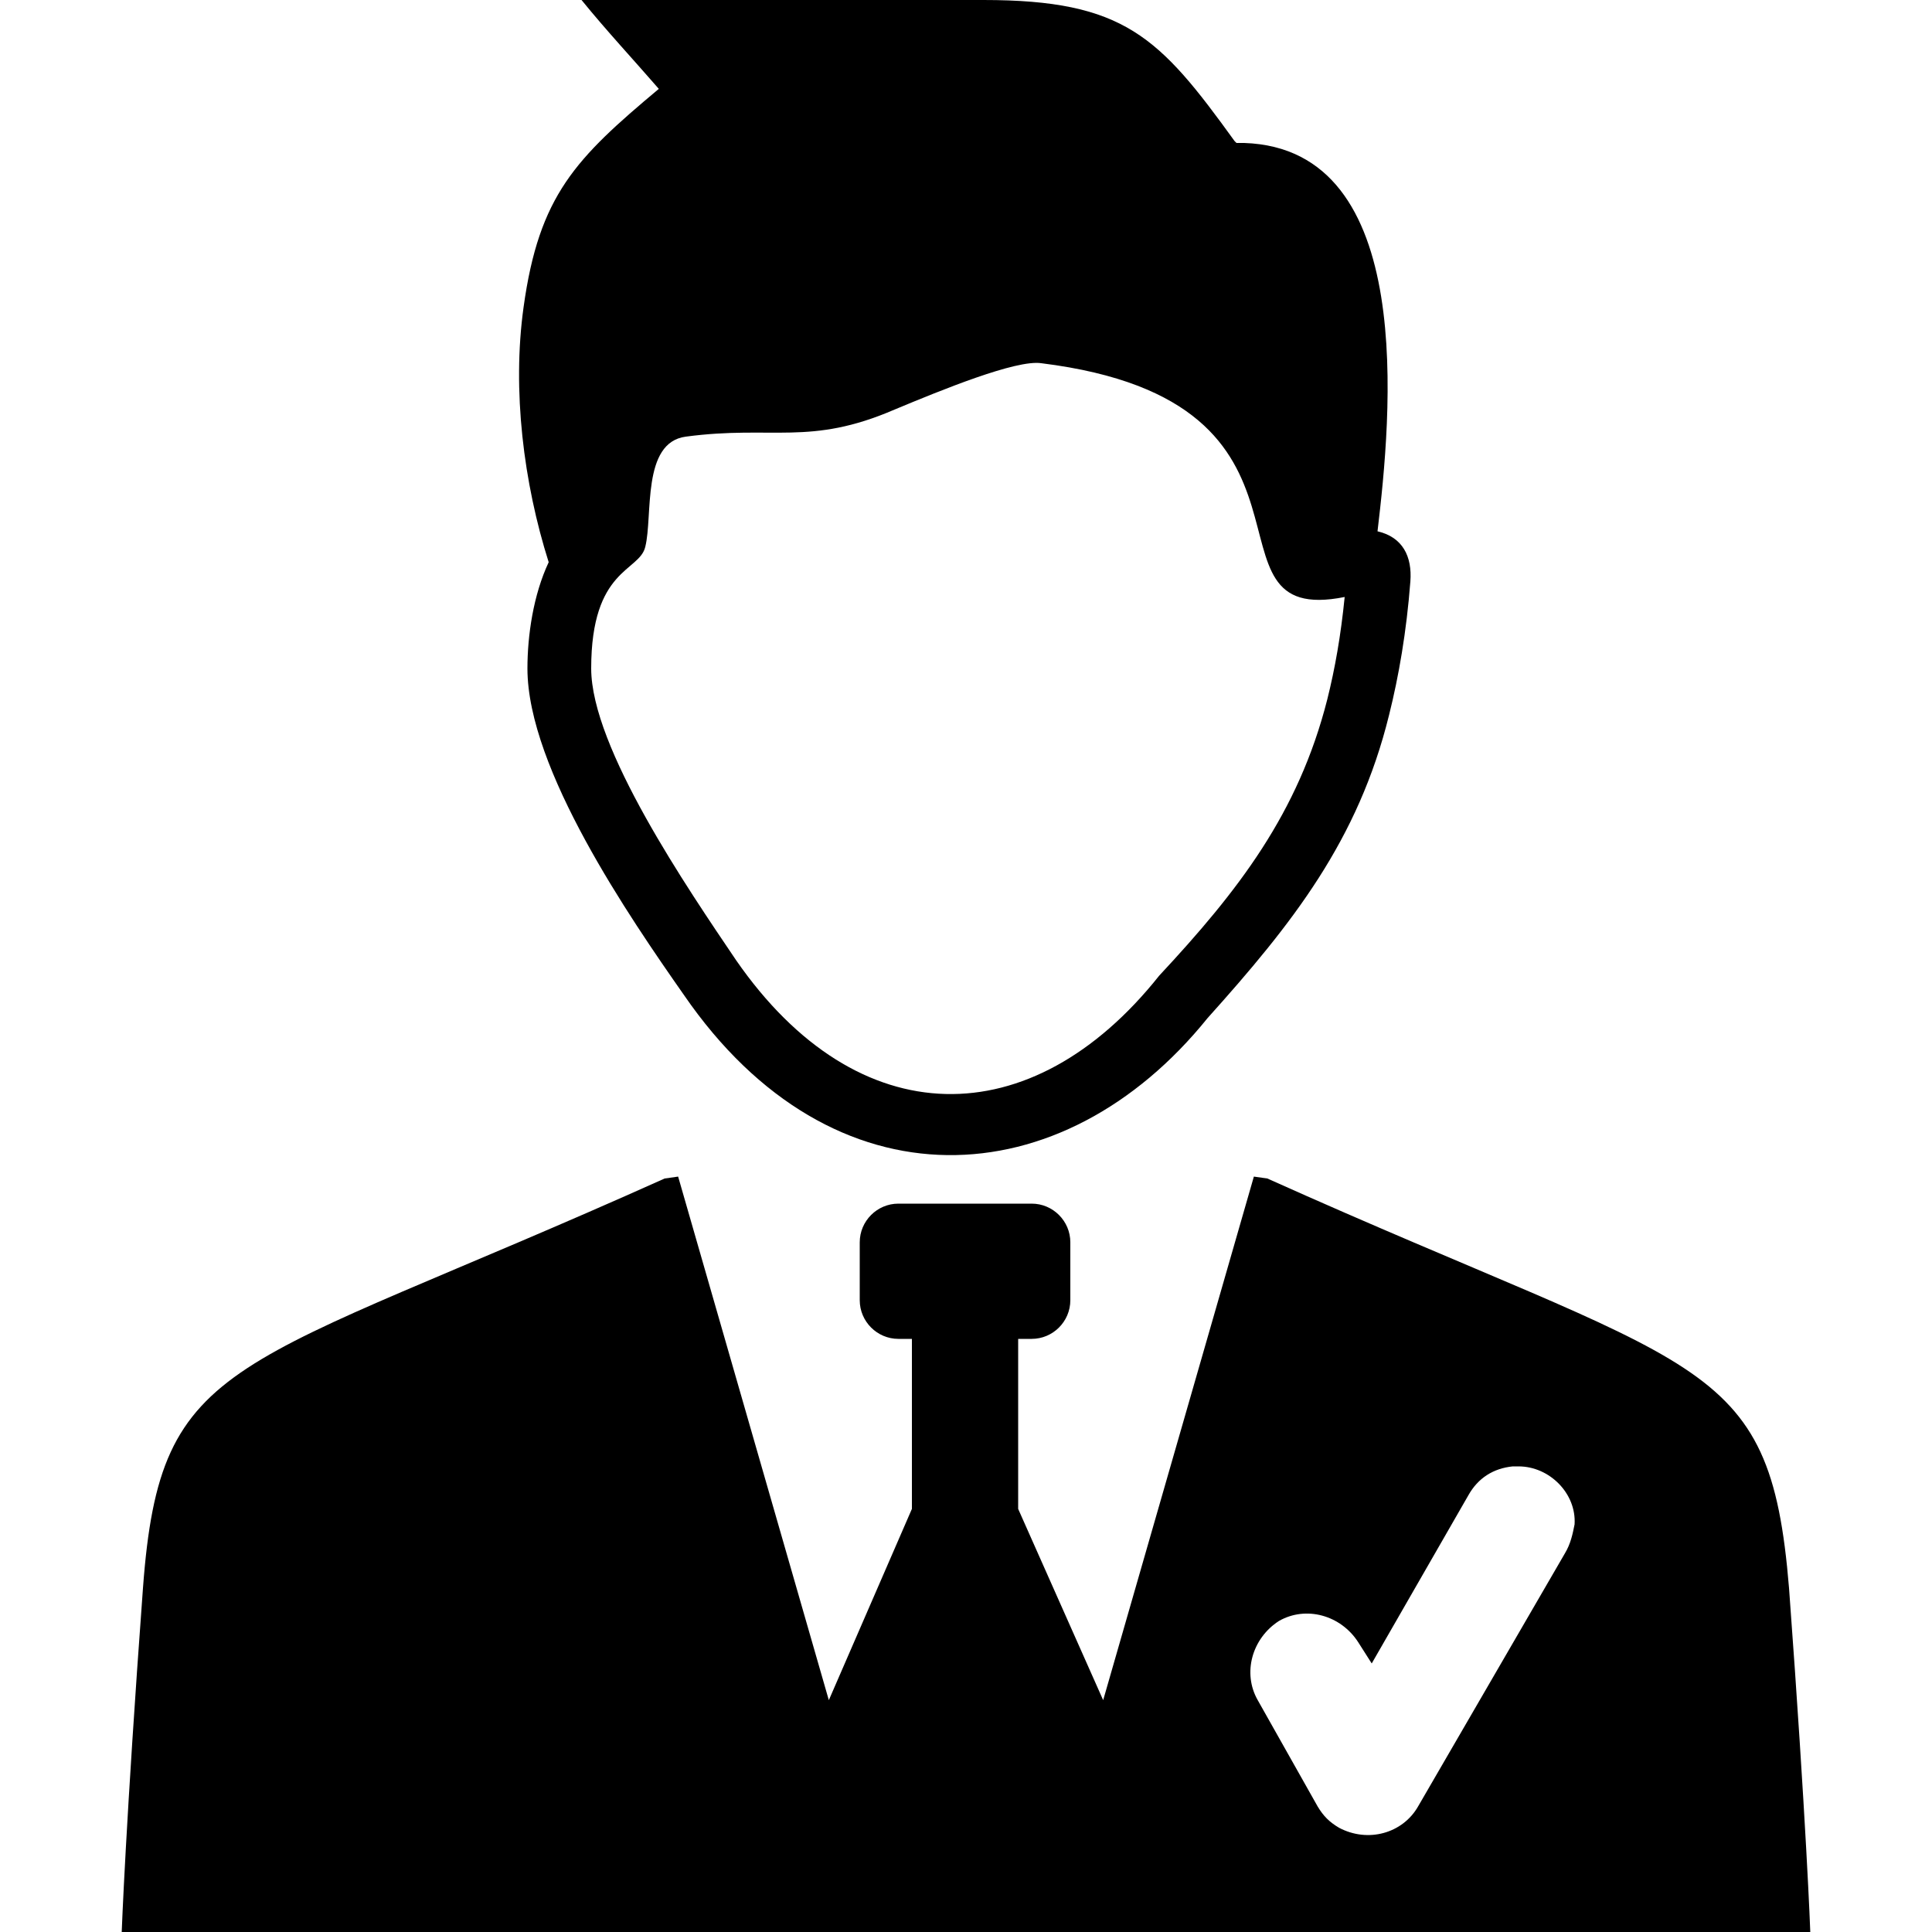
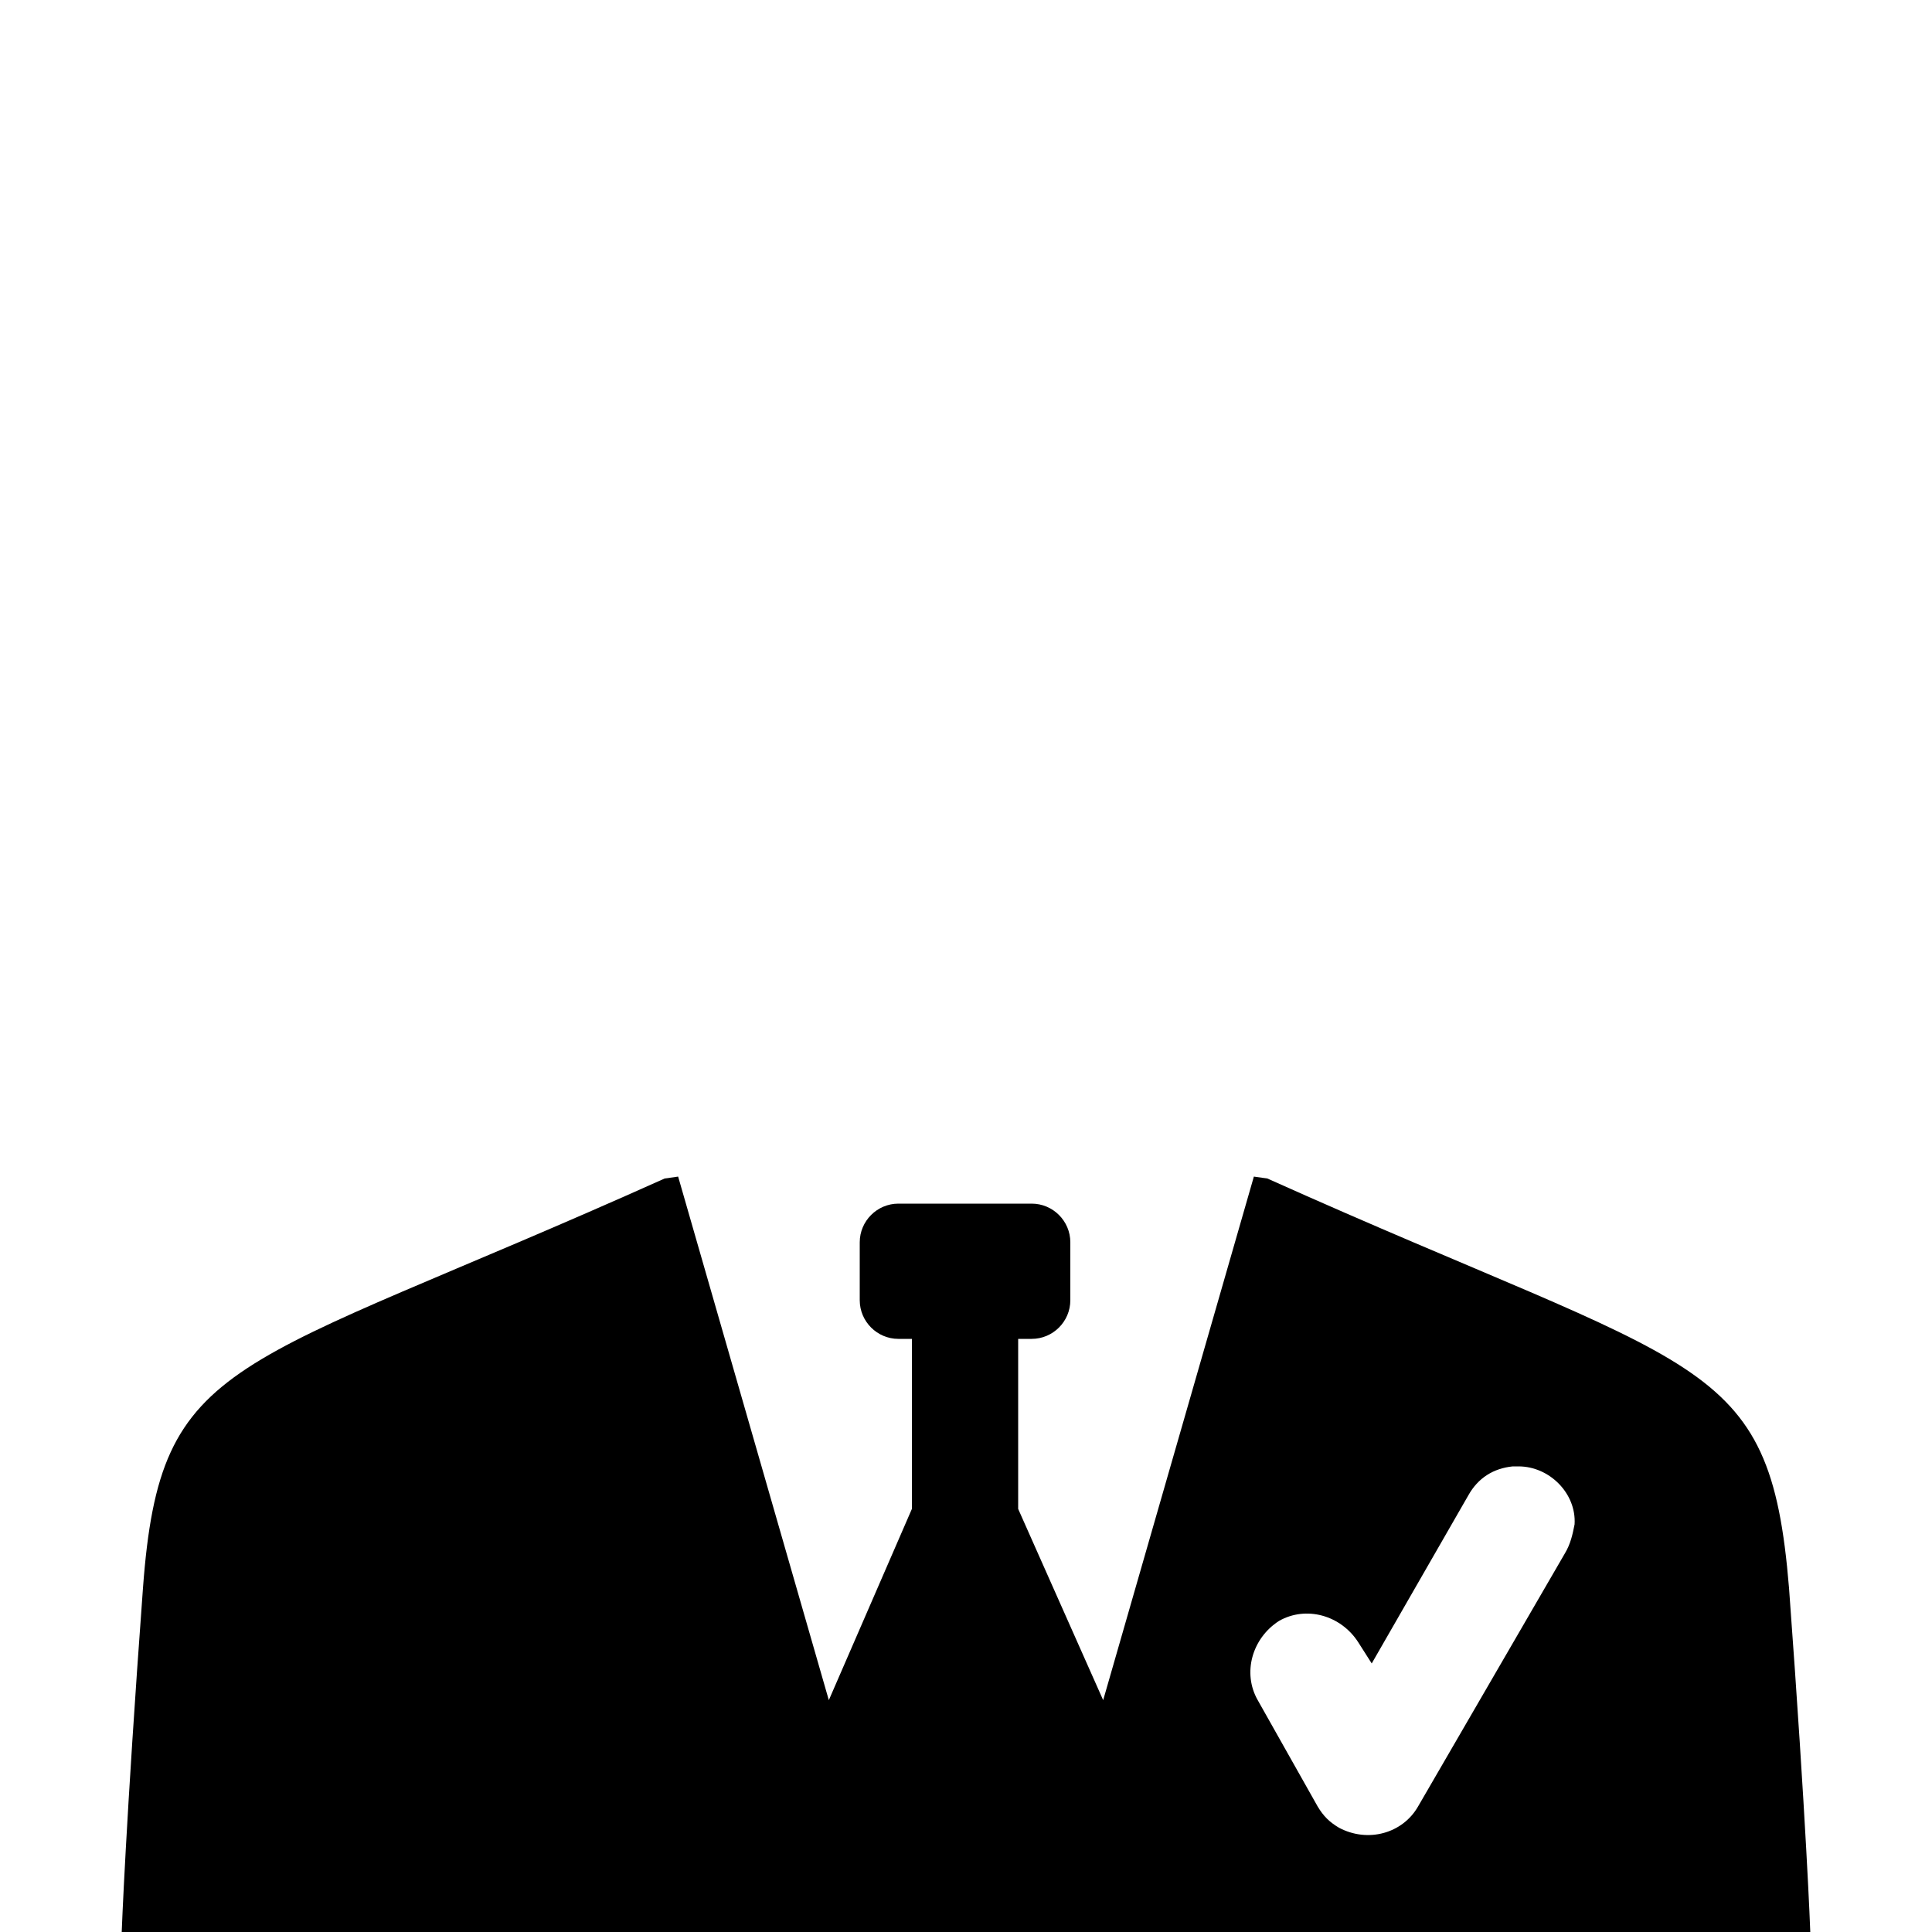
<svg xmlns="http://www.w3.org/2000/svg" version="1.1" id="Layer_1" x="0px" y="0px" viewBox="0 0 100 100" style="enable-background:new 0 0 100 100;" xml:space="preserve">
  <g>
-     <path d="M27.3,34.6c0,5.2,5.3,12.9,8.1,16.9c7.7,11.2,19.6,10.5,27.1,1.2c4.4-4.9,7.8-9.2,9.4-15.7c0.5-2,0.9-4.3,1.1-6.9   c0.1-1.3-0.4-2.3-1.7-2.6c0.7-5.9,2.1-19.8-6.9-20.1h0l-0.2,0h0l-0.2,0v0h0l0,0l-0.1-0.1C60,1.9,58.2,0,50.9,0C44,0,37,0,30.1,0   c1.3,1.6,2.7,3.1,4,4.6c-4.3,3.6-6.2,5.5-7,11.3c-0.6,4.3,0,9.1,1.3,13.2C27.6,30.8,27.3,32.9,27.3,34.6z M33.4,28.3   c0.4-1.6-0.2-5.4,2.1-5.7c4.5-0.6,6.4,0.5,10.8-1.4c2.4-1,6.3-2.6,7.6-2.4c16.1,2,7.7,13.7,15.7,12.1c-0.2,2-0.5,3.7-0.9,5.3   c-1.5,5.9-4.6,9.9-8.7,14.3c-6.6,8.3-15.6,8.3-21.9-0.8c-2.5-3.7-7.5-11-7.5-15.1C30.6,29.4,33.1,29.6,33.4,28.3z" />
    <path d="M92.6,82.2C91.6,70,88.1,71.1,65.6,61l-0.7-0.1L57.1,88l-4.4-9.9v-8.8h0.7c1.1,0,2-0.9,2-2v-3c0-1.1-0.9-2-2-2h-6.9   c-1.1,0-2,0.9-2,2v3c0,1.1,0.9,2,2,2h0.7v8.8L42.9,88l-7.8-27.1L34.4,61c-22.5,10.1-26.1,9-27,21.2C6.5,94.4,6.3,100,6.3,100H50   h43.7C93.7,100,93.5,94.4,92.6,82.2z M81,80.4l-7.6,13.1c-0.8,1.4-2.6,1.9-4.1,1.1c-0.5-0.3-0.8-0.6-1.1-1.1L65.1,88   c-0.8-1.4-0.3-3.2,1.1-4.1c1.4-0.8,3.2-0.3,4.1,1.1l0.7,1.1l5-8.7c0.5-0.9,1.3-1.4,2.3-1.5c0.1,0,0.2,0,0.3,0c1.6,0,3,1.4,2.9,3   C81.4,79.4,81.3,79.9,81,80.4z" />
  </g>
</svg>